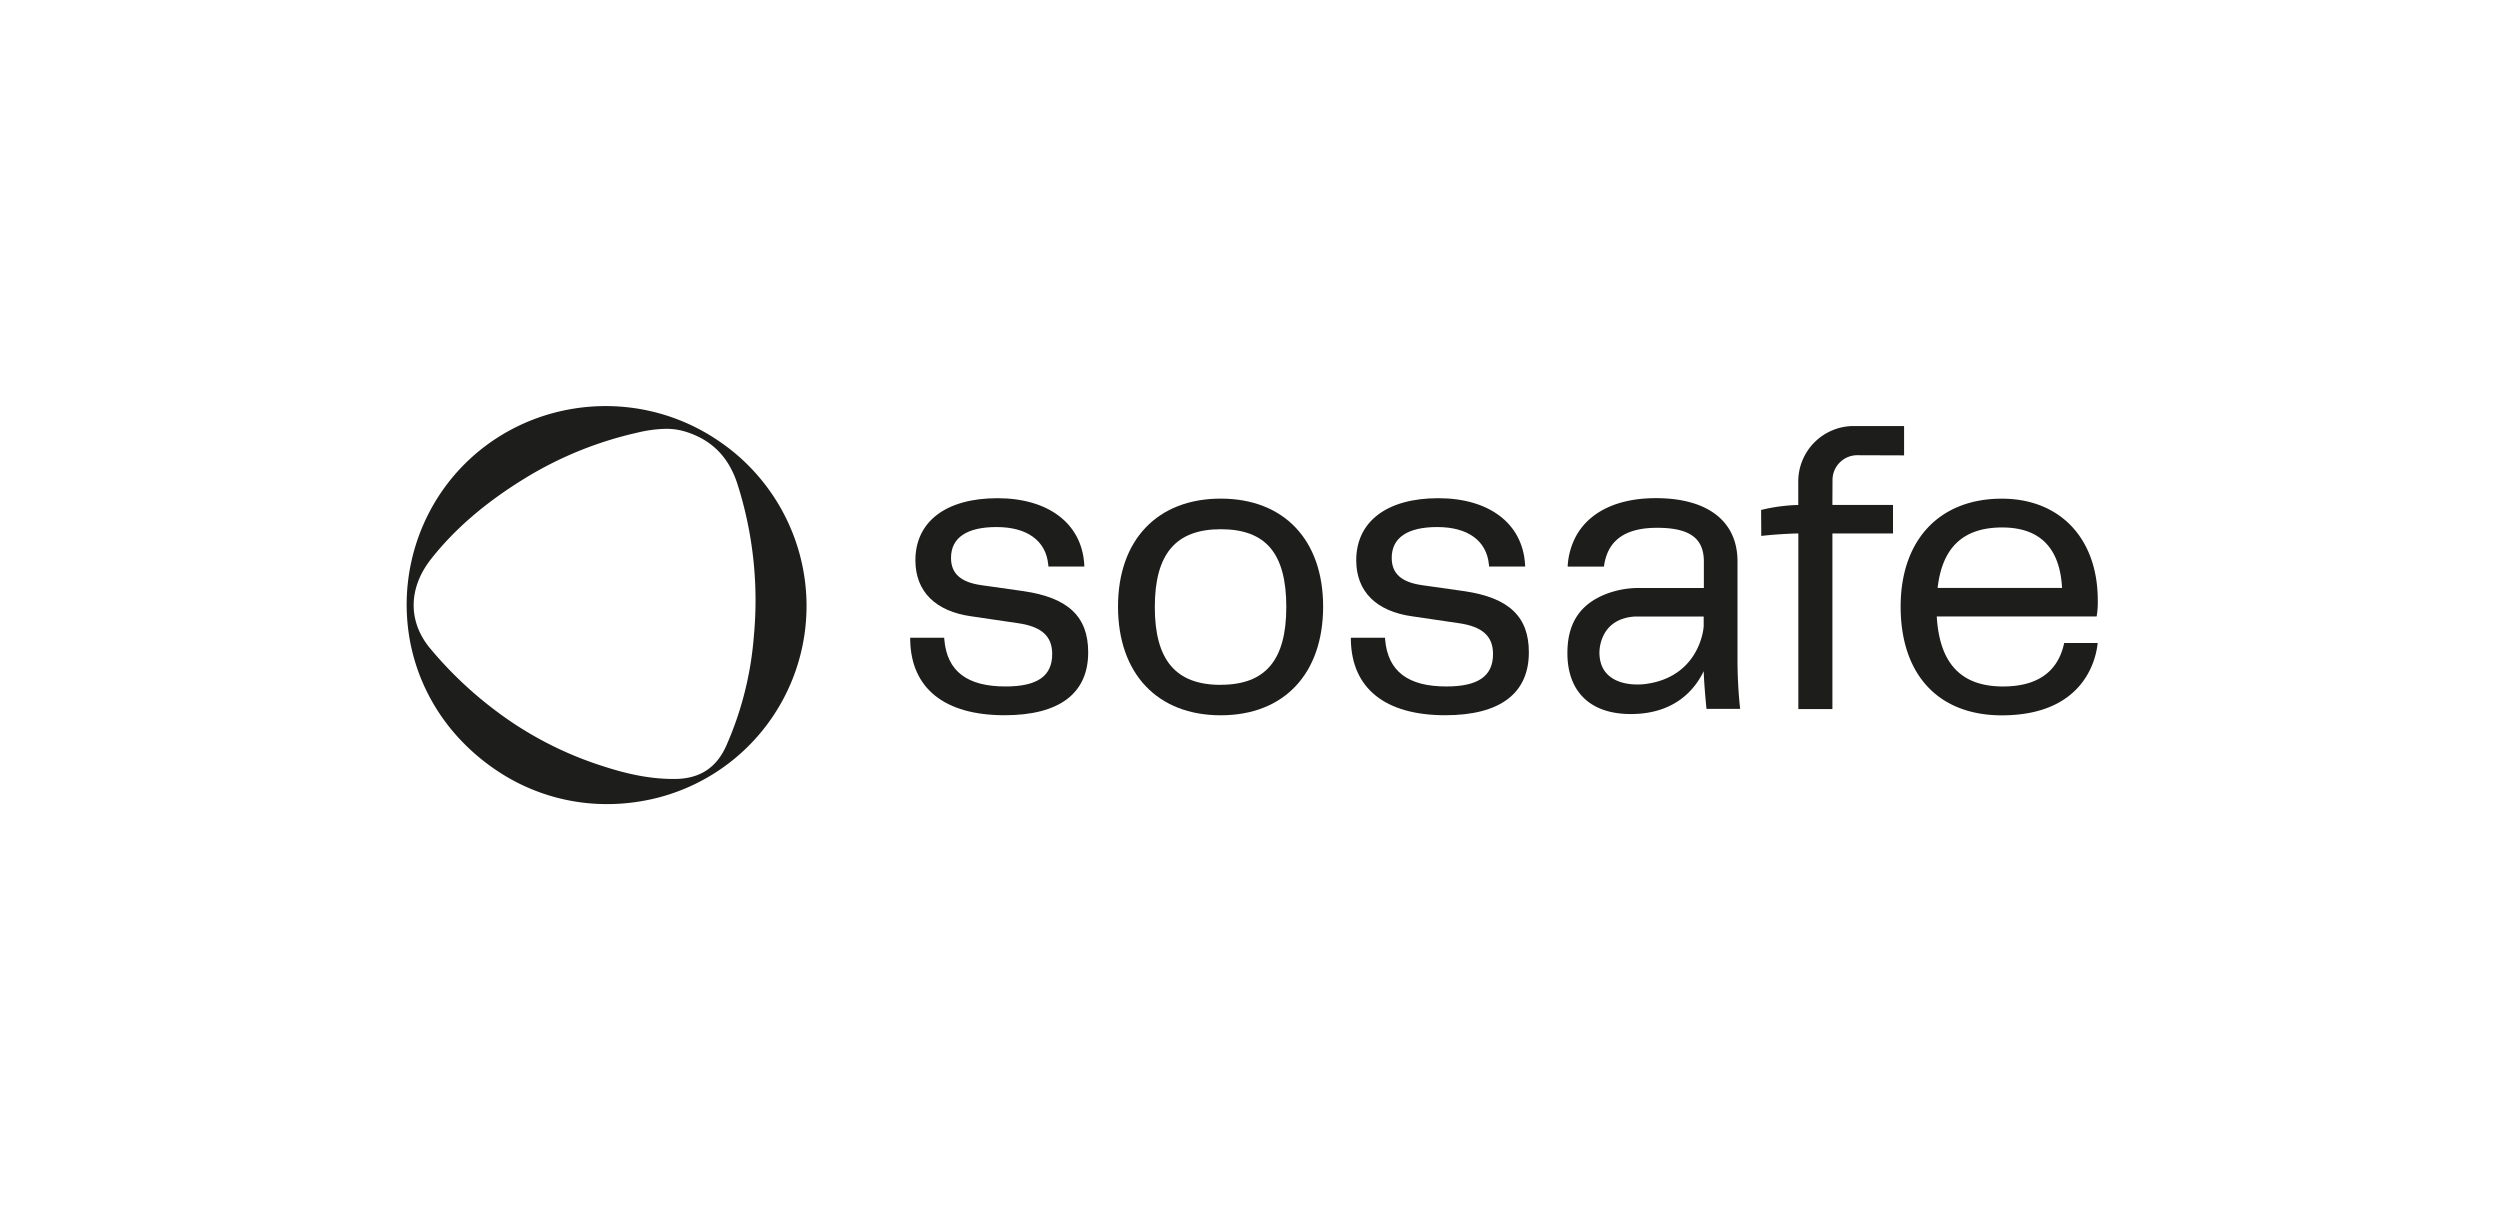
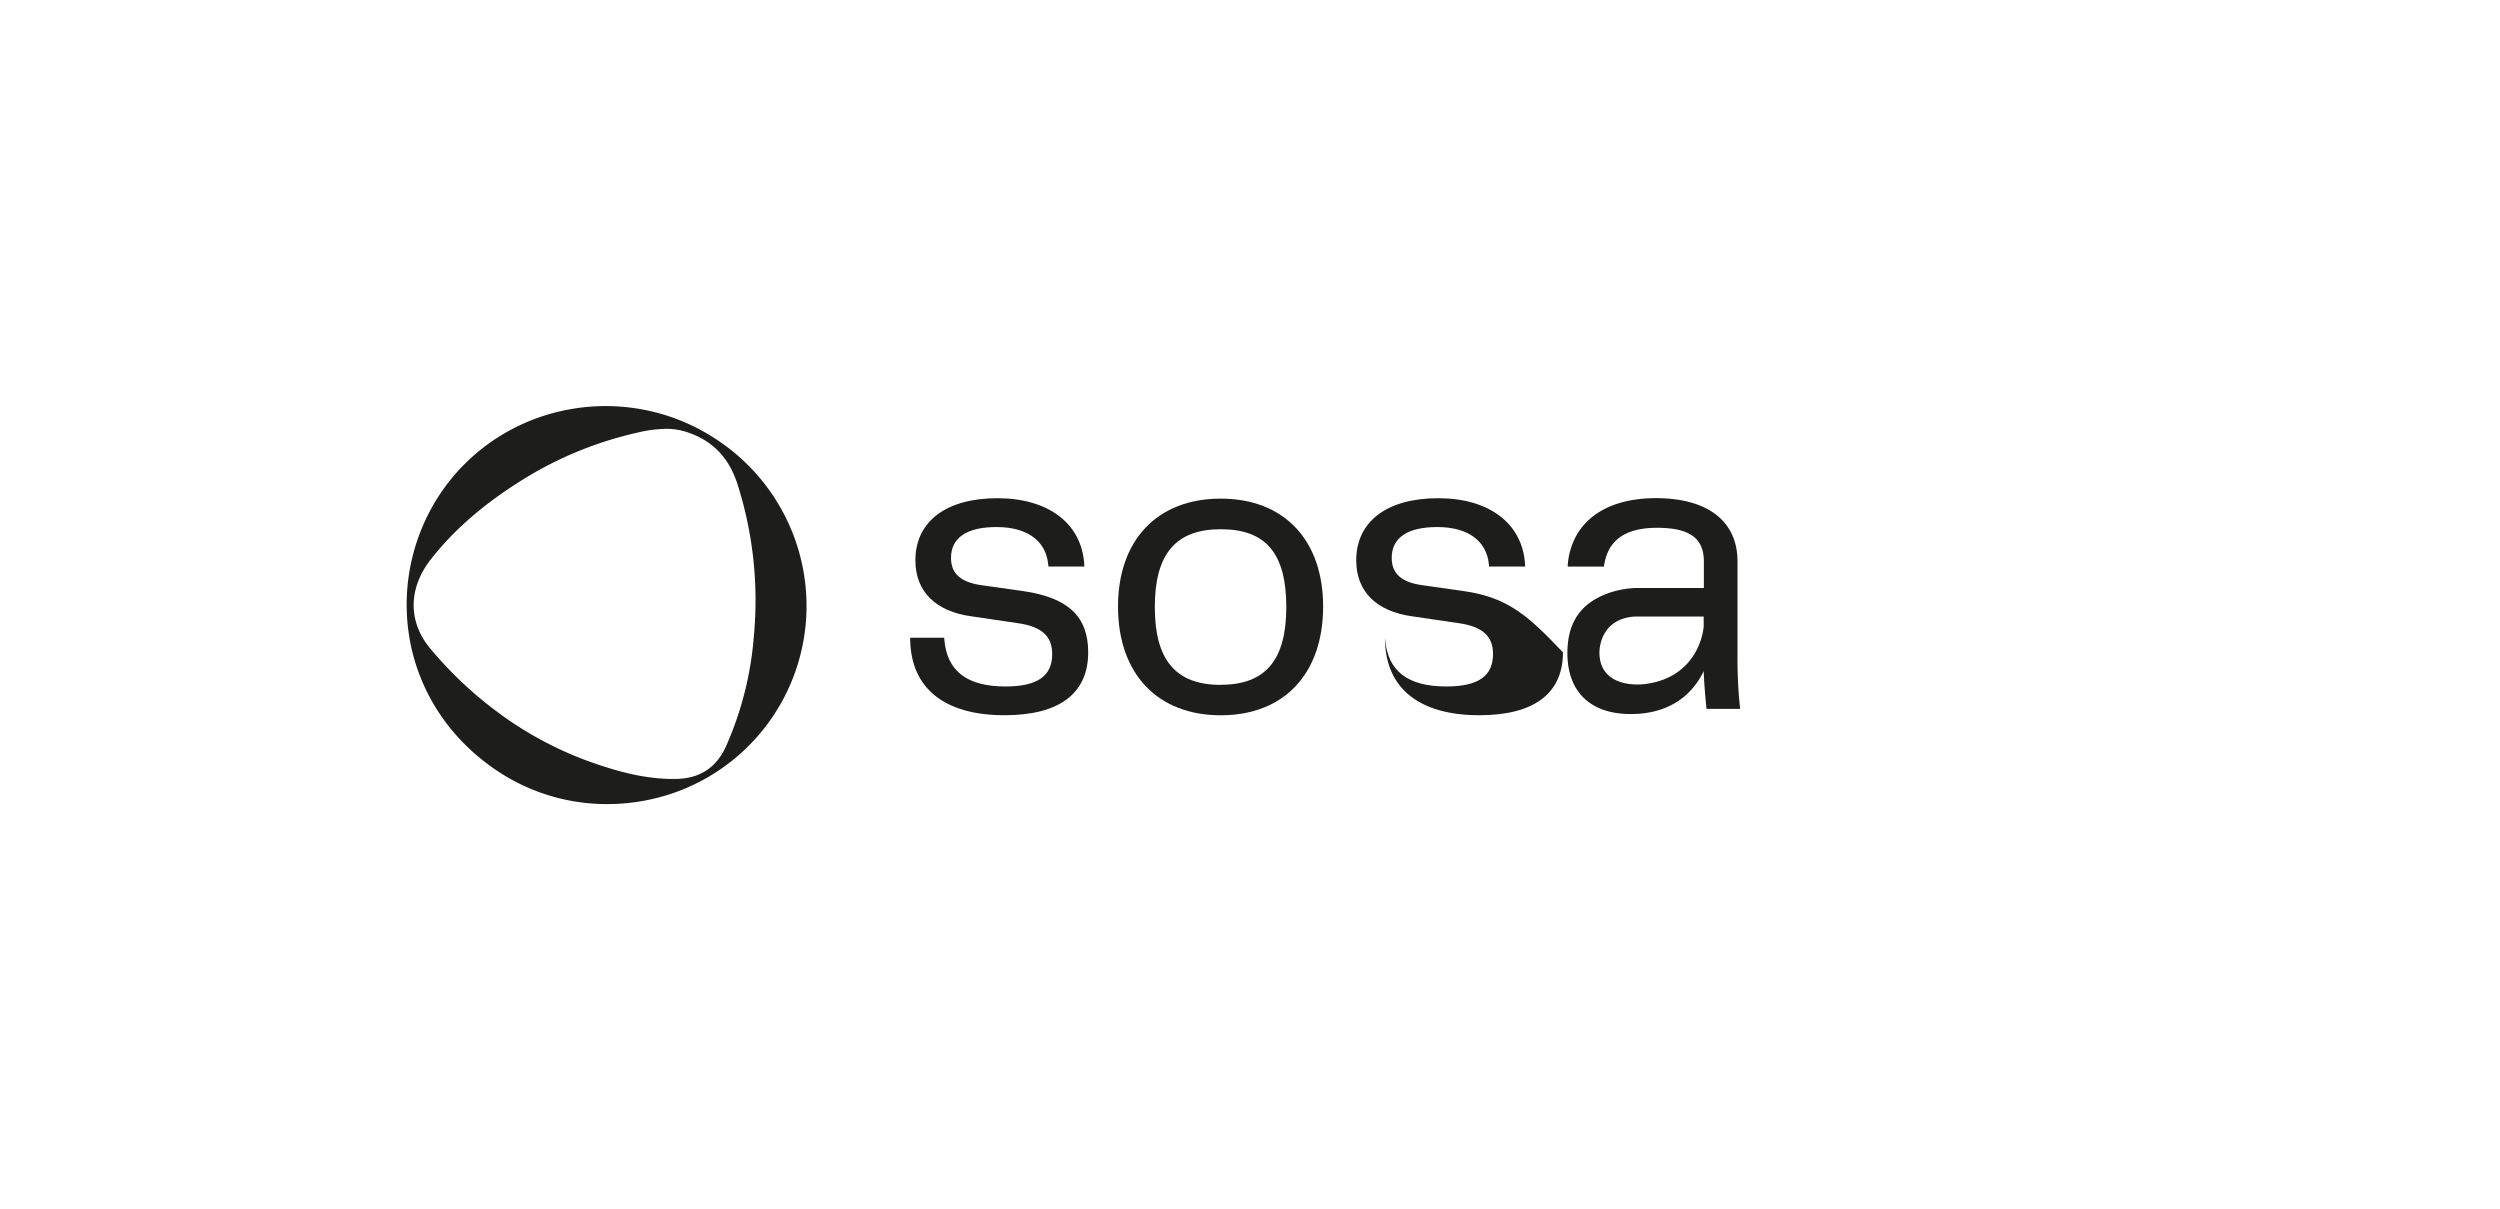
<svg xmlns="http://www.w3.org/2000/svg" id="Layer_1" data-name="Layer 1" viewBox="0 0 963.81 466.08">
  <defs>
    <style>.cls-1{fill:#1d1d1b;}</style>
  </defs>
  <path class="cls-1" d="M309.67,219.74a76.89,76.89,0,0,0-31.85-49.23c-34.86-24.34-82.93-16-107.17,18.48h0a77.09,77.09,0,0,0-12.53,58.43c3.91,20.44,16,38.23,34.06,50.08A76.07,76.07,0,0,0,234.06,310a78.55,78.55,0,0,0,14.2-1.3,76.31,76.31,0,0,0,61.41-88.94Zm-143.43-4.3c9.24-11.7,21.19-21.93,36.53-31.29a142.64,142.64,0,0,1,42.84-17.33,50.73,50.73,0,0,1,11.1-1.5,25.18,25.18,0,0,1,7.55,1.09c10.07,3.12,16.61,9.69,20,20.07a147.33,147.33,0,0,1,6.38,58.64,129.06,129.06,0,0,1-10.69,42.48c-3.82,8.49-10.29,12.65-19.78,12.71-8.37.06-17-1.46-27.2-4.77a137.75,137.75,0,0,1-42.22-21.81h0a150.06,150.06,0,0,1-24.5-23.26C157.21,240,157.23,226.86,166.24,215.44Z" />
  <path class="cls-1" d="M394.65,227.91l-16.3-2.31c-8-1.14-11.71-4.48-11.71-10.52,0-7.78,6.08-11.89,17.58-11.89,11.76,0,19,5.26,19.9,14.44l.07.78h13.86l-.05-.92c-1-15.68-13.83-25.42-33.47-25.42-19.8,0-31.62,9-31.62,23.94,0,12,7.69,19.69,21.66,21.61l17.83,2.62c9.16,1.31,13.25,5,13.25,11.9,0,8.53-5.73,12.51-18,12.51-14.8,0-22.52-5.88-23.58-18l-.07-.79H350.9v.88c.36,18.7,13.28,29,36.39,29,21.09,0,32.23-8.38,32.23-24.24C419.53,237.74,411.86,230.45,394.65,227.91Z" />
  <path class="cls-1" d="M470.63,192.23c-24.43,0-39.61,15.94-39.61,41.61,0,25.86,15.18,41.92,39.61,41.92s39.47-16.06,39.47-41.92C510.1,208.17,495,192.23,470.63,192.23Zm0,71.8c-17.34,0-25.42-9.54-25.42-30s8.08-30,25.42-30,25.27,9.26,25.27,30C495.9,254.49,487.87,264,470.63,264Z" />
-   <path class="cls-1" d="M564.55,227.91l-16.3-2.31c-8-1.14-11.71-4.48-11.71-10.52,0-7.78,6.08-11.89,17.58-11.89,11.76,0,19,5.26,19.89,14.44l.08.78H588l-.06-.92c-1-15.68-13.82-25.42-33.46-25.42-19.8,0-31.62,9-31.62,23.94,0,12,7.69,19.69,21.65,21.61l17.84,2.62c9.16,1.31,13.25,5,13.25,11.9,0,8.53-5.73,12.51-18,12.51-14.81,0-22.52-5.88-23.59-18l-.07-.79H520.79l0,.88c.36,18.7,13.28,29,36.39,29,21.09,0,32.23-8.38,32.23-24.24C589.43,237.74,581.76,230.45,564.55,227.91Z" />
-   <path class="cls-1" d="M795.64,248.56c-2.54,10.67-10.43,16.09-23.44,16.09-16.13,0-24.48-8.84-25.53-27H808.3l.12-.72a31.5,31.5,0,0,0,.32-5.53c0-23.78-14.53-39.15-37-39.15-24.06,0-39,15.94-39,41.61,0,26.25,14.58,41.92,39,41.92,30.9,0,36-20.58,36.84-26.89l.13-1H795.8Zm-23.75-45.21c14.5,0,22.26,7.84,23.08,23.32H747C748.77,211,756.91,203.35,771.89,203.35Z" />
+   <path class="cls-1" d="M564.55,227.91l-16.3-2.31c-8-1.14-11.71-4.48-11.71-10.52,0-7.78,6.08-11.89,17.58-11.89,11.76,0,19,5.26,19.89,14.44l.08.78H588l-.06-.92c-1-15.68-13.82-25.42-33.46-25.42-19.8,0-31.62,9-31.62,23.94,0,12,7.69,19.69,21.65,21.61l17.84,2.62c9.16,1.31,13.25,5,13.25,11.9,0,8.53-5.73,12.51-18,12.51-14.81,0-22.52-5.88-23.59-18l-.07-.79l0,.88c.36,18.7,13.28,29,36.39,29,21.09,0,32.23-8.38,32.23-24.24C589.43,237.74,581.76,230.45,564.55,227.91Z" />
  <path class="cls-1" d="M670.76,272.35a181,181,0,0,1-.91-19v-36.9c0-15.5-11.47-24.4-31.47-24.4-14.48,0-25,5-30.32,13.82a27.6,27.6,0,0,0-3.69,12.58h14a19.32,19.32,0,0,1,1.8-6.24c3-5.85,9.12-8.73,18.71-8.73,12.48,0,18,4,18,13v10.2H631.35a35.24,35.24,0,0,0-11.64,2.12c-11.1,4.13-15.44,12.07-15.44,23,0,14.29,8.24,23.48,24.42,23.48,17.13,0,24.82-9.62,28.12-16.52.17,4.53.57,9.1,1,13.74l.07.78h13Zm-37-8.58a22.93,22.93,0,0,1-2.64.11c-2.19,0-14.39-.17-14.5-12.2,0,0-.46-13.1,13.72-14h26.47l0,3.65C656.86,242.16,655.21,261.3,633.79,263.77Z" />
-   <path class="cls-1" d="M693.27,194.64v-9a21.39,21.39,0,0,1,21.12-21.39h19.55a.13.13,0,0,1,.13.13l0,11.05a.13.13,0,0,1-.14.13l-18.11-.06a9.55,9.55,0,0,0-9.34,9.49l-.05,9.63v0h0v.05h23.37v11H706.44V273.3h-.07a.14.14,0,0,1-.11.07H693.41a.14.14,0,0,1-.11-.07h0V205.65c-3.79.1-8.15.32-13.29.85l-1,.1-.06-10a67.5,67.5,0,0,1,14.25-1.92Z" />
</svg>